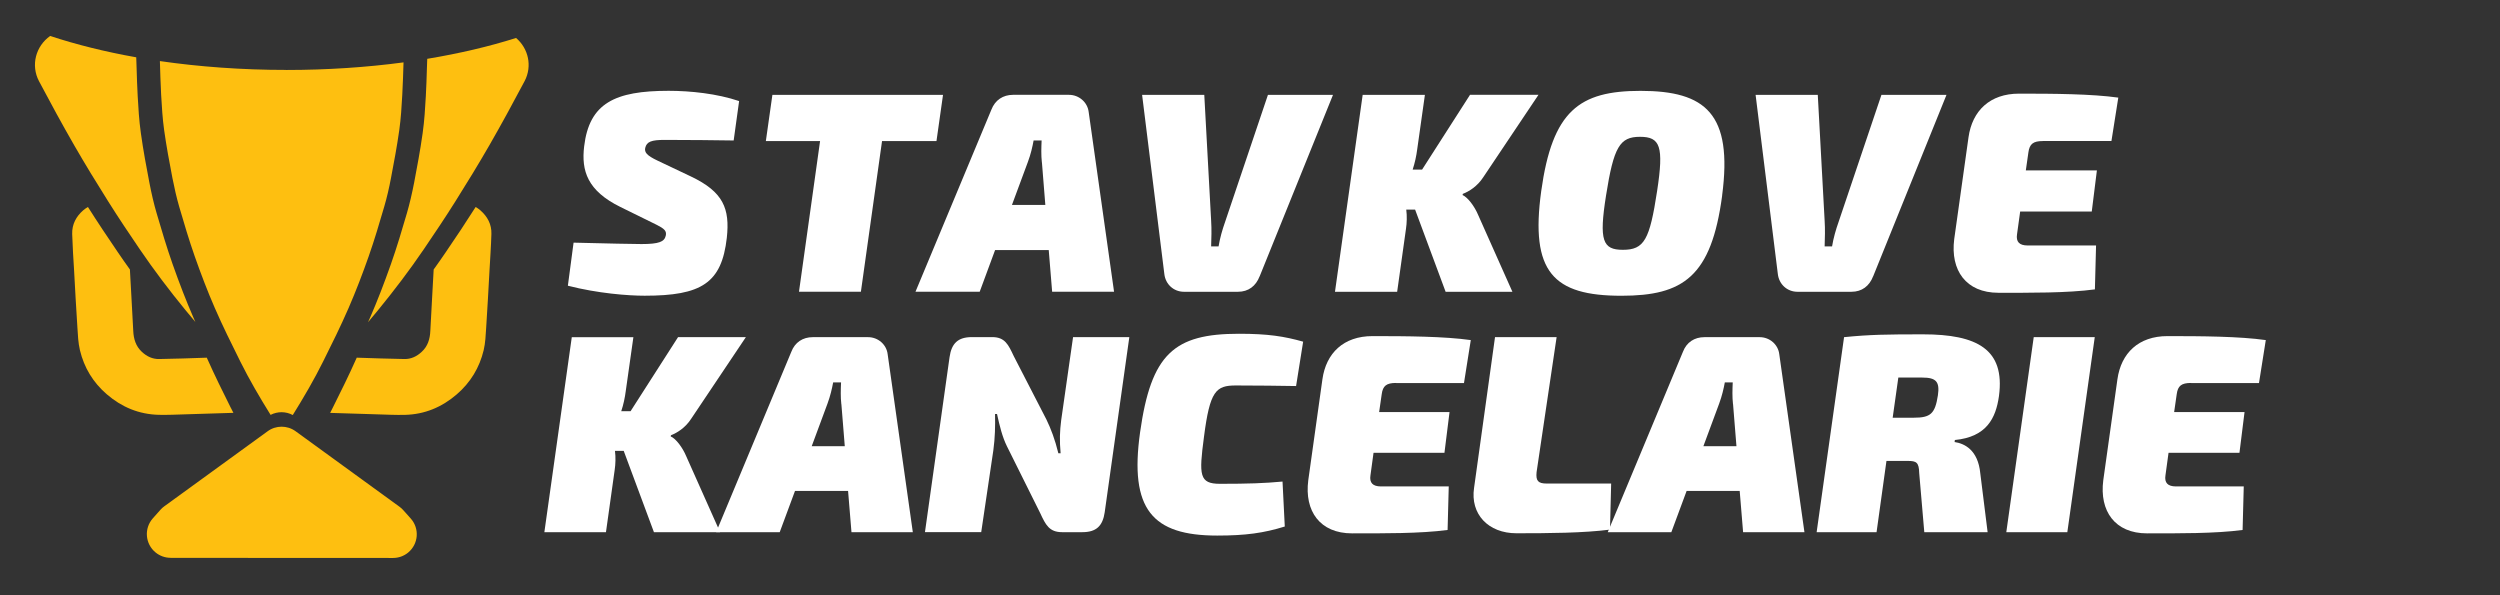
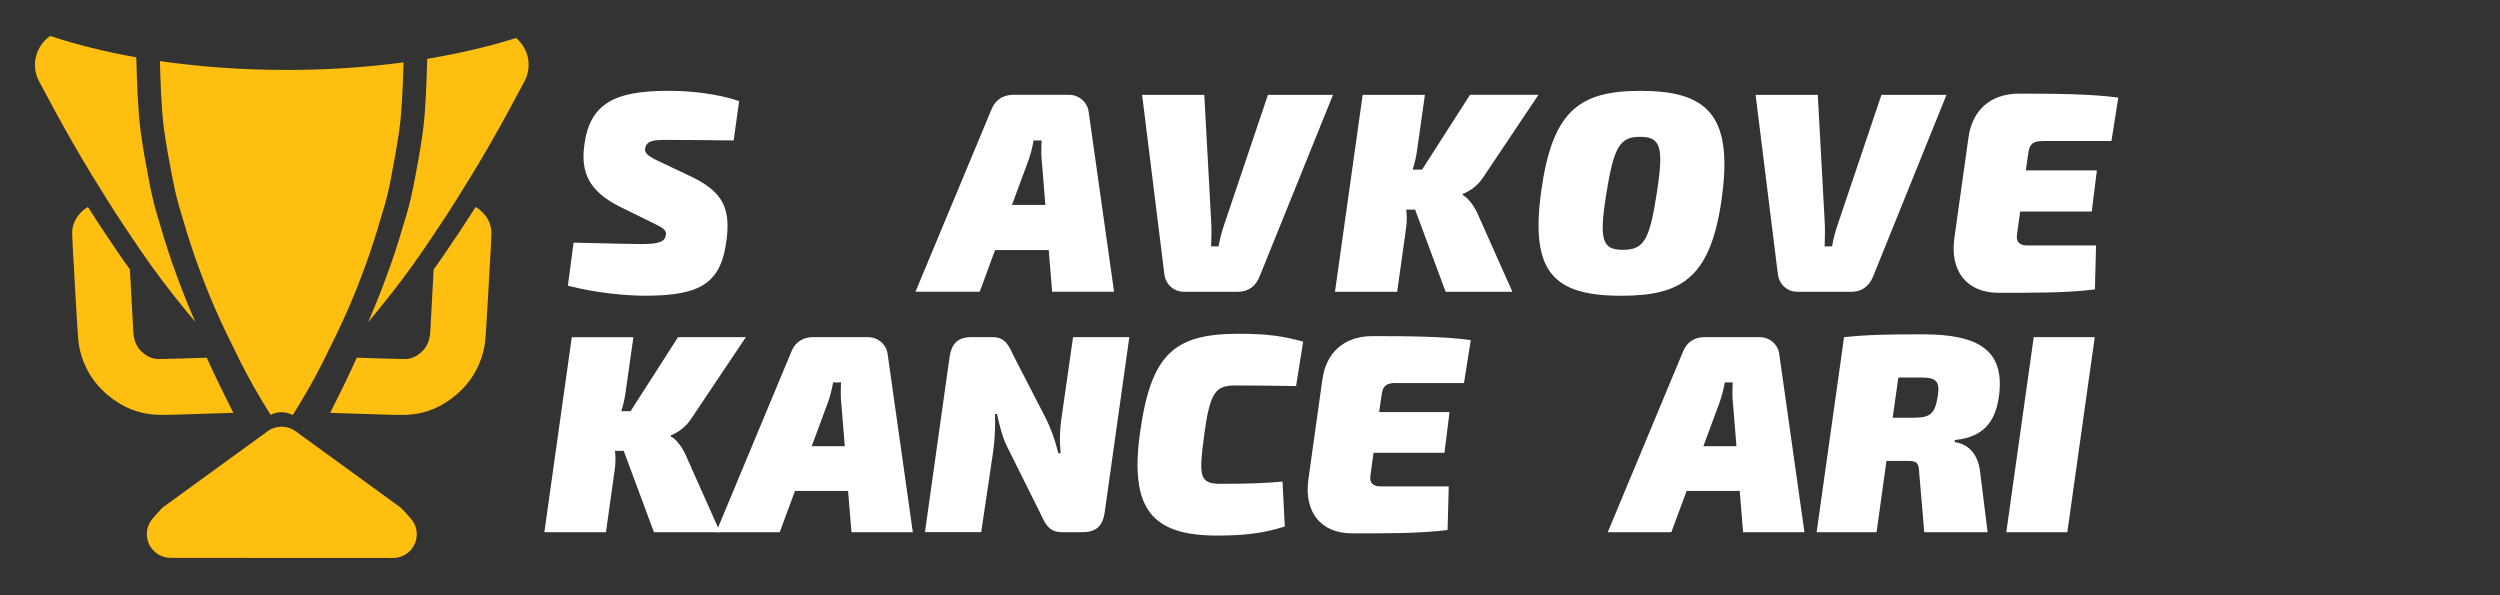
<svg xmlns="http://www.w3.org/2000/svg" id="Layer_1" data-name="Layer 1" viewBox="0 0 477.67 113.71">
  <rect x="0" y="0" width="477.67" height="113.71" fill="#333333" stroke="none" />
  <defs>
    <style> .cls-1 { fill: #fff; } .cls-2 { fill: #febf10; } .cls-3 { fill: #11203e; } </style>
  </defs>
  <g>
    <path class="cls-1" d="M128.14,83.38c1.03.43,2.32,2.21,2.97,3.78l6.48,14.53h-12.64l-5.78-15.55h-1.67c.16,1.24.11,2.54-.05,3.62l-1.67,11.93h-11.77l5.24-37.26h11.77l-1.46,10.31c-.16,1.24-.43,2.54-.86,3.83h1.78l9.07-14.15h12.96l-10.42,15.55c-1.13,1.78-2.75,2.75-3.89,3.19l-.05.22Z" />
    <path class="cls-1" d="M151.9,93.8l-2.92,7.88h-12.15l14.36-34.45c.7-1.84,2.21-2.81,4.1-2.81h10.58c1.89,0,3.51,1.4,3.73,3.24l4.81,34.02h-11.72l-.65-7.88h-10.15ZM160.75,77.22c-.16-1.4-.11-2.81-.05-4.16h-1.51c-.22,1.19-.54,2.59-1.08,4.05l-3.02,8.15h6.32l-.65-8.05Z" />
    <path class="cls-1" d="M211.08,97.85c-.38,2.65-1.62,3.83-4.27,3.83h-3.89c-2.43,0-3.13-1.4-4.16-3.62l-6.37-12.8c-.86-1.73-1.4-3.89-1.89-6.16h-.38c.05,2.32,0,4.54-.32,6.91l-2.32,15.66h-10.75l4.7-33.43c.38-2.65,1.62-3.83,4.27-3.83h3.89c2.43,0,3.08,1.46,4.1,3.62l6.26,12.15c.86,1.78,1.62,3.78,2.27,6.43h.43c-.22-2.43-.16-4.21.11-6.32l2.27-15.88h10.75l-4.7,33.43Z" />
    <path class="cls-1" d="M248.99,65.28l-1.35,8.48c-3.94-.05-6.53-.11-11.5-.11-3.83,0-4.97,1.03-6.1,9.83-.97,7.34-.92,8.96,3.08,8.96,5.4,0,8.48-.11,11.93-.43l.43,8.59c-4,1.24-7.45,1.73-12.91,1.73-12.42,0-16.79-5.02-14.74-19.71,2.11-15.01,6.48-18.85,18.9-18.85,5.56,0,8.64.49,12.26,1.51Z" />
    <path class="cls-1" d="M266.75,73.17c-1.84,0-2.54.54-2.75,2.16l-.49,3.4h13.45l-.97,7.78h-13.55l-.59,4.32c-.22,1.4.43,2.11,2,2.11h12.96l-.22,8.32c-5.18.7-12.42.65-18.25.65-6.16,0-9.13-4.27-8.37-10.15l2.7-19.28c.7-5.02,4.05-8.26,9.56-8.26,6.53,0,13.77.05,18.79.76l-1.3,8.21h-12.96Z" />
-     <path class="cls-1" d="M293.59,90.23c-.16,1.62.27,2.16,1.94,2.16h12.31l-.22,8.8c-4.97.65-11.72.7-17.87.7-5.4,0-8.86-3.67-8.1-8.69l4-28.78h11.77l-3.83,25.81Z" />
    <path class="cls-1" d="M322.26,93.8l-2.92,7.88h-12.15l14.36-34.45c.7-1.84,2.21-2.81,4.1-2.81h10.58c1.89,0,3.51,1.4,3.73,3.24l4.81,34.02h-11.72l-.65-7.88h-10.15ZM331.12,77.22c-.16-1.4-.11-2.81-.05-4.16h-1.51c-.22,1.19-.54,2.59-1.08,4.05l-3.02,8.15h6.32l-.65-8.05Z" />
    <path class="cls-1" d="M373.51,84.08l-.05.38c1.84.27,4.48,1.46,4.91,5.99l1.4,11.23h-12.1l-.97-11.29c-.05-2.05-.54-2.32-2.16-2.32h-4.1l-1.89,13.61h-11.45l5.24-37.26c4.86-.49,8.21-.54,15.07-.54,10.37,0,15.71,2.86,14.53,11.77-.59,4.27-2.38,7.83-8.42,8.42ZM367.3,72.14h-4.59l-1.08,7.67h4.05c3.19,0,4.05-.76,4.59-4.27.38-2.59-.32-3.4-2.97-3.4Z" />
    <path class="cls-1" d="M383.34,101.68l5.24-37.26h11.66l-5.24,37.26h-11.66Z" />
-     <path class="cls-1" d="M418.65,73.17c-1.84,0-2.54.54-2.75,2.16l-.49,3.4h13.45l-.97,7.78h-13.55l-.59,4.32c-.22,1.4.43,2.11,2,2.11h12.96l-.22,8.32c-5.18.7-12.42.65-18.25.65-6.16,0-9.13-4.27-8.37-10.15l2.7-19.28c.7-5.02,4.05-8.26,9.56-8.26,6.53,0,13.77.05,18.79.76l-1.3,8.21h-12.96Z" />
  </g>
  <g>
    <path class="cls-2" d="M32.59,106.59l42.51.02c1.05,0,2.06-.36,2.87-1.02h0c2-1.64,2.23-4.61.5-6.53l-1.43-1.6c-.21-.24-.45-.45-.71-.64l-19.86-14.43c-1.59-1.15-3.74-1.15-5.32,0l-19.76,14.35c-.27.19-.51.41-.73.66l-1.46,1.64c-1.71,1.93-1.47,4.89.53,6.52h0c.81.66,1.82,1.02,2.86,1.02Z" />
    <path class="cls-2" d="M91.77,40.17c-.28-.24-.58-.44-.89-.62-1.87,2.95-3.81,5.86-5.78,8.74-.73,1.08-1.48,2.14-2.24,3.2-.09,1.57-.17,3.13-.26,4.7-.13,2.35-.27,4.69-.38,7.04-.07,1.55-.48,2.93-1.66,4.01-.93.86-2.02,1.39-3.3,1.36-3.03-.06-6.07-.15-9.1-.26-1.5,3.39-3.15,6.7-4.62,9.64-.15.3-.31.61-.46.91,3,.09,6.01.19,9.01.28,1.76.05,3.51.14,5.27.1,3.77-.09,7.06-1.46,9.91-3.92,2.62-2.26,4.34-5.09,5.14-8.43.33-1.39.39-2.86.48-4.29.24-3.61.43-7.22.63-10.83.13-2.36.3-4.72.37-7.09.06-1.84-.75-3.34-2.12-4.53Z" />
    <path class="cls-2" d="M44.13,77.98c-1.47-2.94-3.11-6.24-4.62-9.64-3.03.12-6.06.2-9.09.26-1.28.03-2.37-.5-3.3-1.36-1.17-1.08-1.59-2.46-1.66-4.01-.11-2.35-.25-4.7-.38-7.04-.09-1.57-.17-3.13-.26-4.7-.76-1.06-1.51-2.12-2.24-3.2-1.97-2.89-3.91-5.79-5.78-8.74-.31.18-.61.38-.89.62-1.37,1.19-2.17,2.7-2.12,4.53.07,2.36.23,4.73.37,7.09.2,3.61.39,7.22.63,10.83.09,1.44.15,2.9.48,4.29.8,3.34,2.51,6.17,5.14,8.43,2.85,2.46,6.14,3.82,9.91,3.92,1.75.04,3.51-.05,5.27-.1,3-.09,6-.18,9-.28-.16-.31-.31-.61-.46-.91Z" />
    <path class="cls-2" d="M32.98,50.47c-1.14-3.24-2.13-6.58-3.05-9.72-.53-1.8-.98-3.74-1.4-5.92-.54-2.8-1.15-6.06-1.61-9.36-.35-2.47-.49-4.92-.61-7.08-.1-1.81-.16-3.62-.21-5.37l-.07-2.07c-5.96-1.06-11.49-2.44-16.45-4.08-2.76,1.96-3.73,5.6-2.13,8.64,2.17,4.1,4.39,8.18,6.7,12.2,2.1,3.65,4.3,7.24,6.54,10.8,1.93,3.07,3.95,6.09,5.99,9.08,2.73,4.01,5.66,7.88,8.74,11.64.63.77,1.27,1.53,1.91,2.29-.13-.3-.27-.6-.4-.9-1.32-3.04-2.61-6.35-3.95-10.15Z" />
    <path class="cls-2" d="M54.7,13.36c-8.48,0-16.61-.6-24.15-1.69.07,2.16.12,4.31.24,6.47.13,2.24.26,4.49.57,6.71.43,3.06.99,6.1,1.58,9.14.36,1.85.78,3.7,1.3,5.51.93,3.18,1.87,6.36,2.97,9.49,1.17,3.32,2.42,6.62,3.83,9.85,1.5,3.45,3.18,6.82,4.85,10.19,1.75,3.52,3.74,6.91,5.81,10.24,1.33-.69,2.92-.68,4.24.03,2.08-3.35,4.07-6.74,5.82-10.27,1.68-3.37,3.35-6.74,4.85-10.19,1.4-3.23,2.66-6.52,3.83-9.85,1.1-3.12,2.04-6.31,2.97-9.49.53-1.81.95-3.66,1.3-5.51.58-3.03,1.15-6.08,1.58-9.14.31-2.22.45-4.47.57-6.71.12-2.07.17-4.15.24-6.22-7.04.94-14.58,1.45-22.41,1.45Z" />
    <path class="cls-2" d="M98.61,7.25c-5.13,1.63-10.84,2.97-16.98,3.99v.08s-.06,1.68-.06,1.68c-.05,1.76-.11,3.58-.21,5.39-.12,2.16-.26,4.62-.61,7.08-.46,3.3-1.08,6.56-1.61,9.36-.42,2.18-.88,4.12-1.4,5.92-.91,3.13-1.9,6.46-3.05,9.72-1.34,3.8-2.63,7.11-3.95,10.15-.14.31-.28.63-.42.94.65-.77,1.3-1.54,1.94-2.33,3.07-3.76,6.01-7.62,8.74-11.64,2.04-3,4.06-6.01,5.99-9.08,2.24-3.56,4.44-7.15,6.54-10.8,2.31-4.02,4.53-8.1,6.7-12.2,1.5-2.85.75-6.22-1.62-8.25Z" />
  </g>
  <g>
    <path class="cls-1" d="M141.22,19.32l-1.04,7.52c-3.33-.05-8.56-.11-13.19-.11-2.51,0-3.43.33-3.71,1.53-.16.82.22,1.42,2.4,2.45l6.32,3c6.22,2.95,7.47,6.16,6.87,11.72-.98,8.67-4.85,11.07-15.7,11.07-3.16,0-8.94-.44-14.67-1.91l1.09-8.23c6.32.16,11.56.27,12.98.27,3.33,0,4.36-.44,4.63-1.58.22-.93-.27-1.36-1.8-2.13l-6.87-3.38c-6.32-3.11-7.47-6.92-6.92-11.56.98-8.29,5.89-10.63,16.14-10.63,4.2,0,9.27.54,13.47,1.96Z" />
-     <path class="cls-1" d="M168.53,26.95l-4.04,28.79h-11.83l4.03-28.79h-10.36l1.25-8.83h32.6l-1.25,8.83h-10.41Z" />
    <path class="cls-1" d="M190.13,47.78l-2.94,7.96h-12.27l14.5-34.78c.71-1.85,2.24-2.84,4.14-2.84h10.69c1.91,0,3.54,1.42,3.76,3.27l4.85,34.35h-11.83l-.65-7.96h-10.25ZM199.07,31.04c-.16-1.42-.11-2.84-.05-4.2h-1.53c-.22,1.2-.54,2.62-1.09,4.09l-3.05,8.23h6.38l-.65-8.12Z" />
    <path class="cls-1" d="M240.67,52.8c-.71,1.85-2.13,2.95-4.14,2.95h-10.3c-2.02,0-3.54-1.47-3.76-3.38l-4.25-34.24h11.88l1.31,24.04c.11,1.64.05,3.33,0,4.91h1.42c.27-1.63.71-3.16,1.25-4.69l8.18-24.26h12.43l-14.01,34.67Z" />
    <path class="cls-1" d="M279.43,37.26c1.04.44,2.34,2.23,3,3.82l6.54,14.67h-12.76l-5.83-15.7h-1.69c.16,1.25.11,2.56-.05,3.65l-1.69,12.05h-11.88l5.29-37.62h11.89l-1.47,10.41c-.16,1.25-.44,2.56-.87,3.87h1.8l9.16-14.29h13.08l-10.52,15.7c-1.15,1.8-2.78,2.78-3.93,3.22l-.05.22Z" />
    <path class="cls-1" d="M329.05,37.37c-2.07,15.48-7.42,19.14-19.25,19.14-13.03,0-17.45-4.53-15.32-20.01,2.13-15.32,7.25-19.14,18.97-19.14,12.43,0,17.66,4.36,15.59,20.01ZM306.86,37.37c-1.36,8.61-.65,10.36,3.22,10.36,4.09,0,5.12-1.91,6.54-11.23,1.31-8.56.6-10.36-3.27-10.36s-5.02,1.91-6.49,11.23Z" />
    <path class="cls-1" d="M357.89,52.8c-.71,1.85-2.13,2.95-4.14,2.95h-10.3c-2.02,0-3.54-1.47-3.76-3.38l-4.25-34.24h11.88l1.31,24.04c.11,1.64.05,3.33,0,4.91h1.42c.27-1.63.71-3.16,1.25-4.69l8.18-24.26h12.43l-14.01,34.67Z" />
    <path class="cls-1" d="M390.34,26.95c-1.85,0-2.56.54-2.78,2.18l-.49,3.43h13.58l-.98,7.85h-13.68l-.6,4.36c-.22,1.42.44,2.13,2.02,2.13h13.08l-.22,8.39c-5.23.71-12.54.65-18.43.65-6.22,0-9.21-4.31-8.45-10.25l2.73-19.46c.71-5.07,4.09-8.34,9.65-8.34,6.6,0,13.9.05,18.97.76l-1.31,8.29h-13.08Z" />
  </g>
</svg>